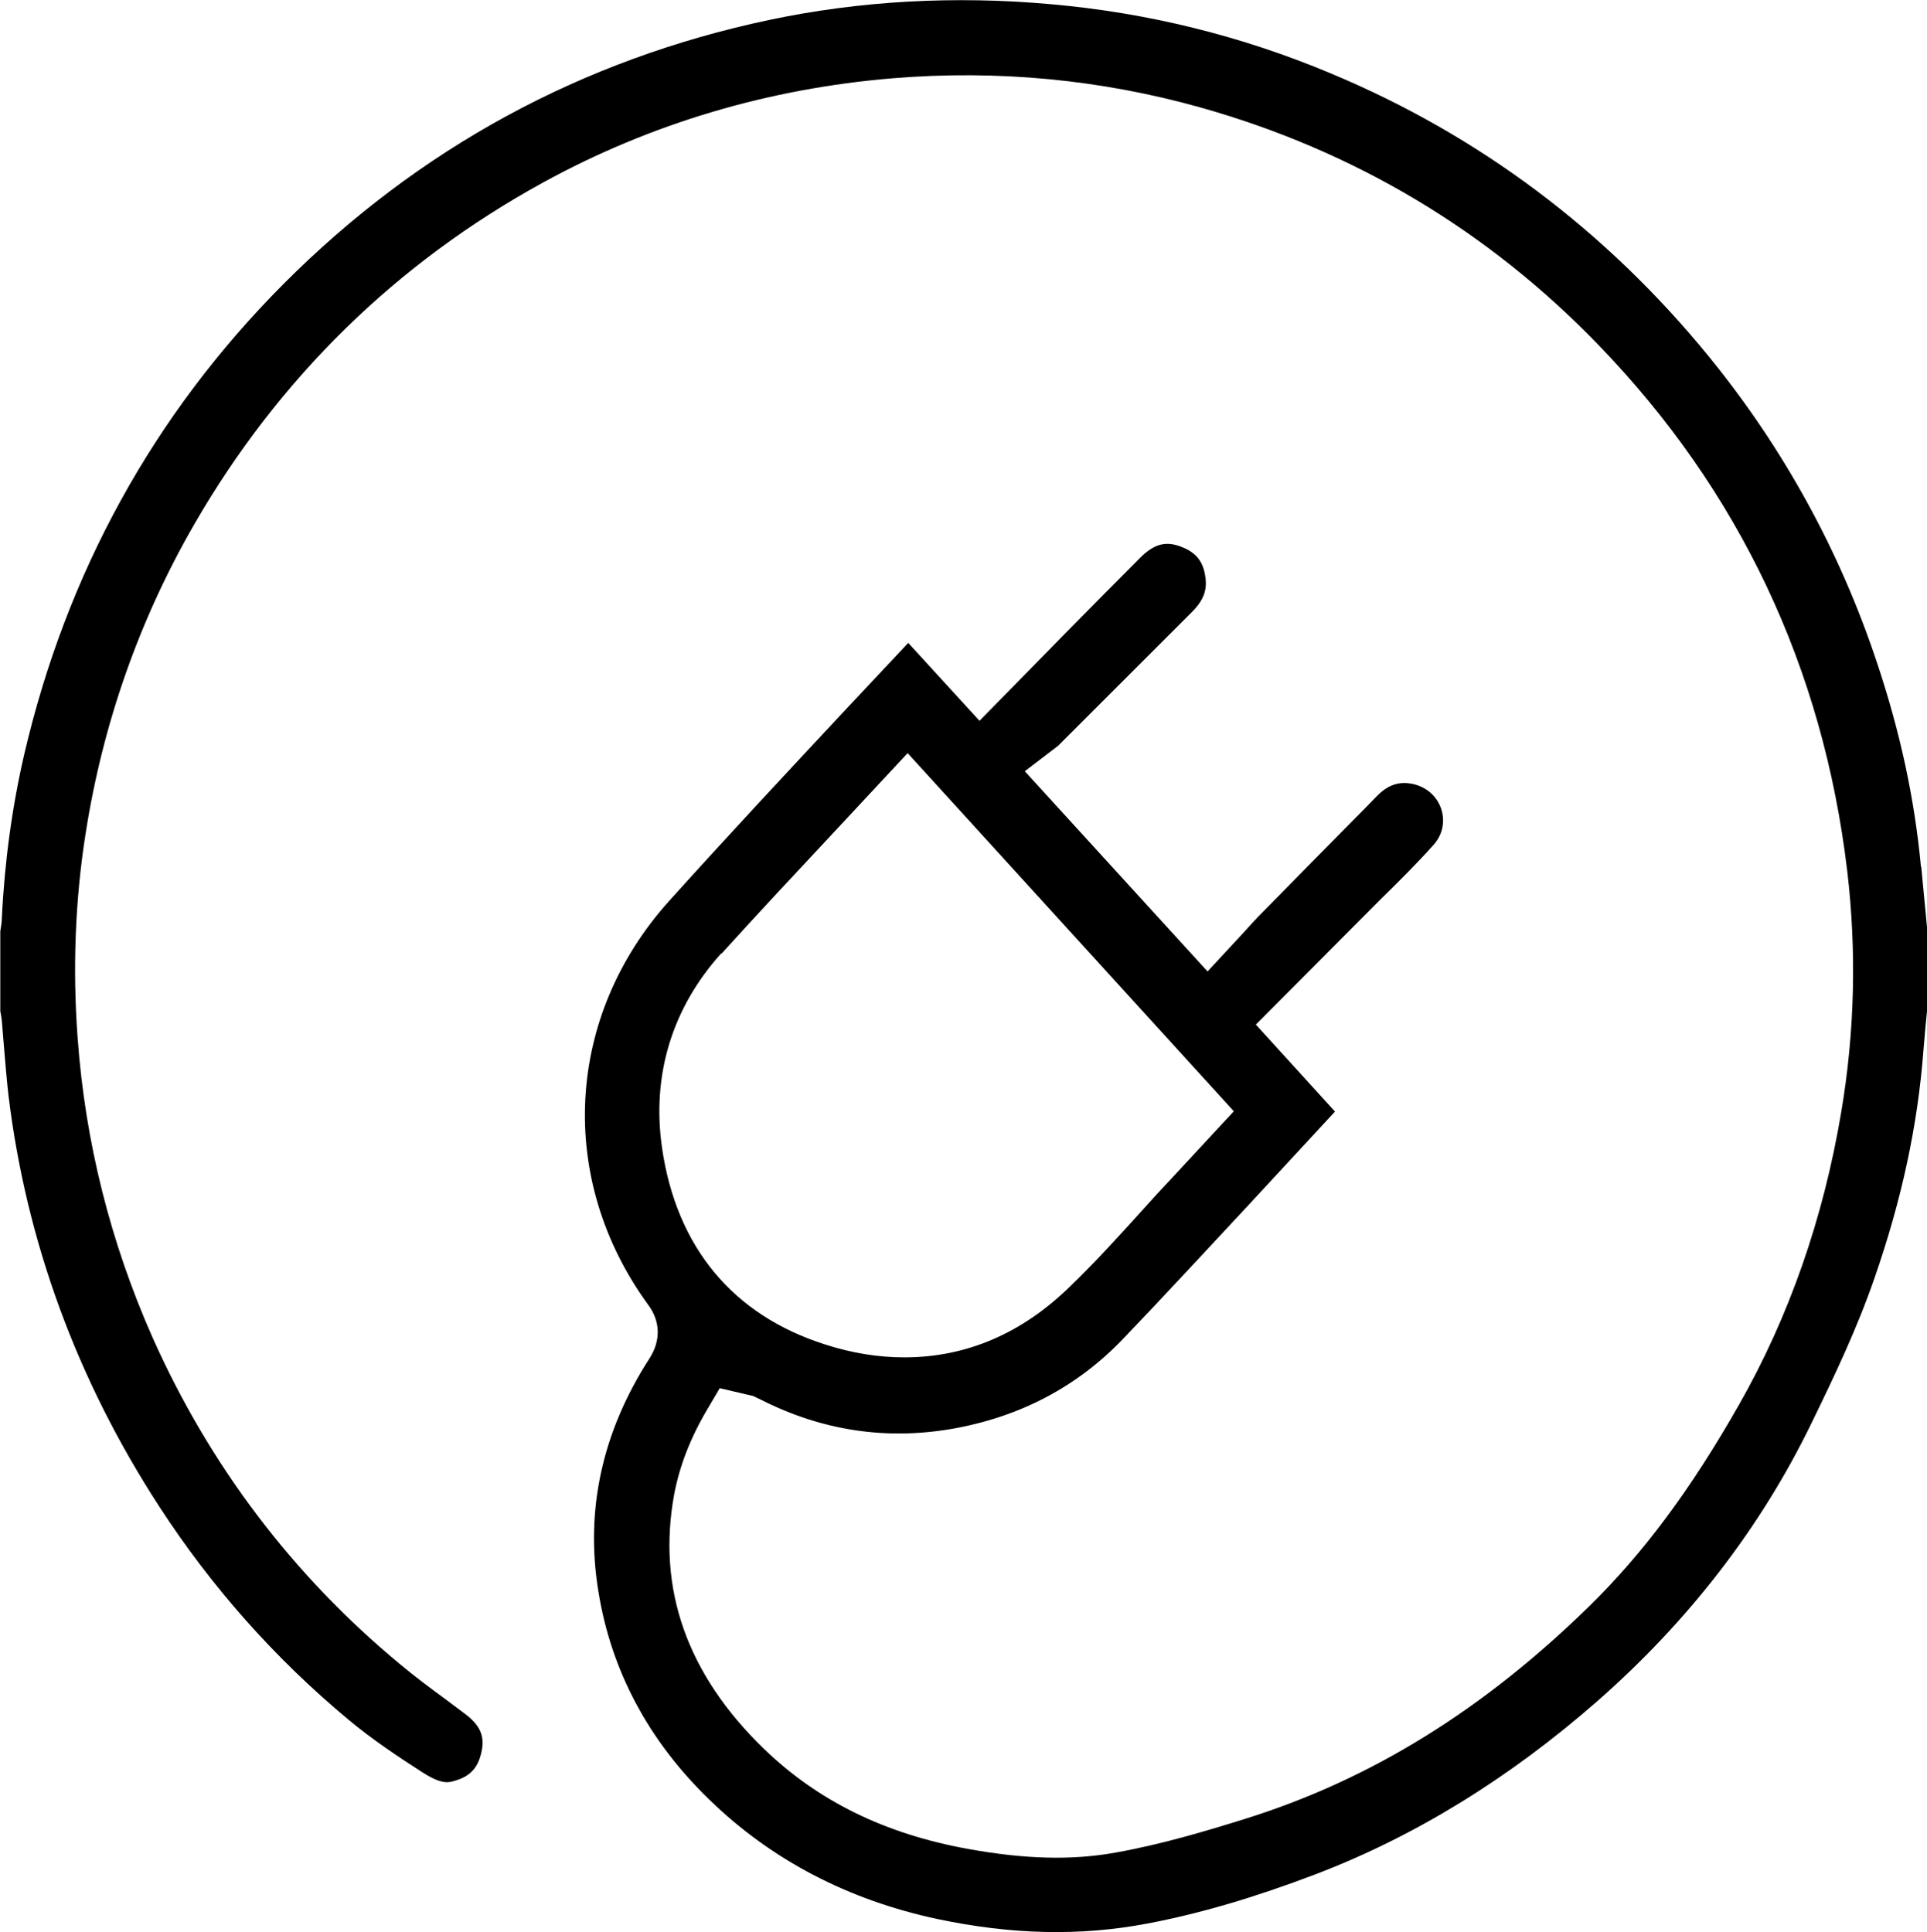
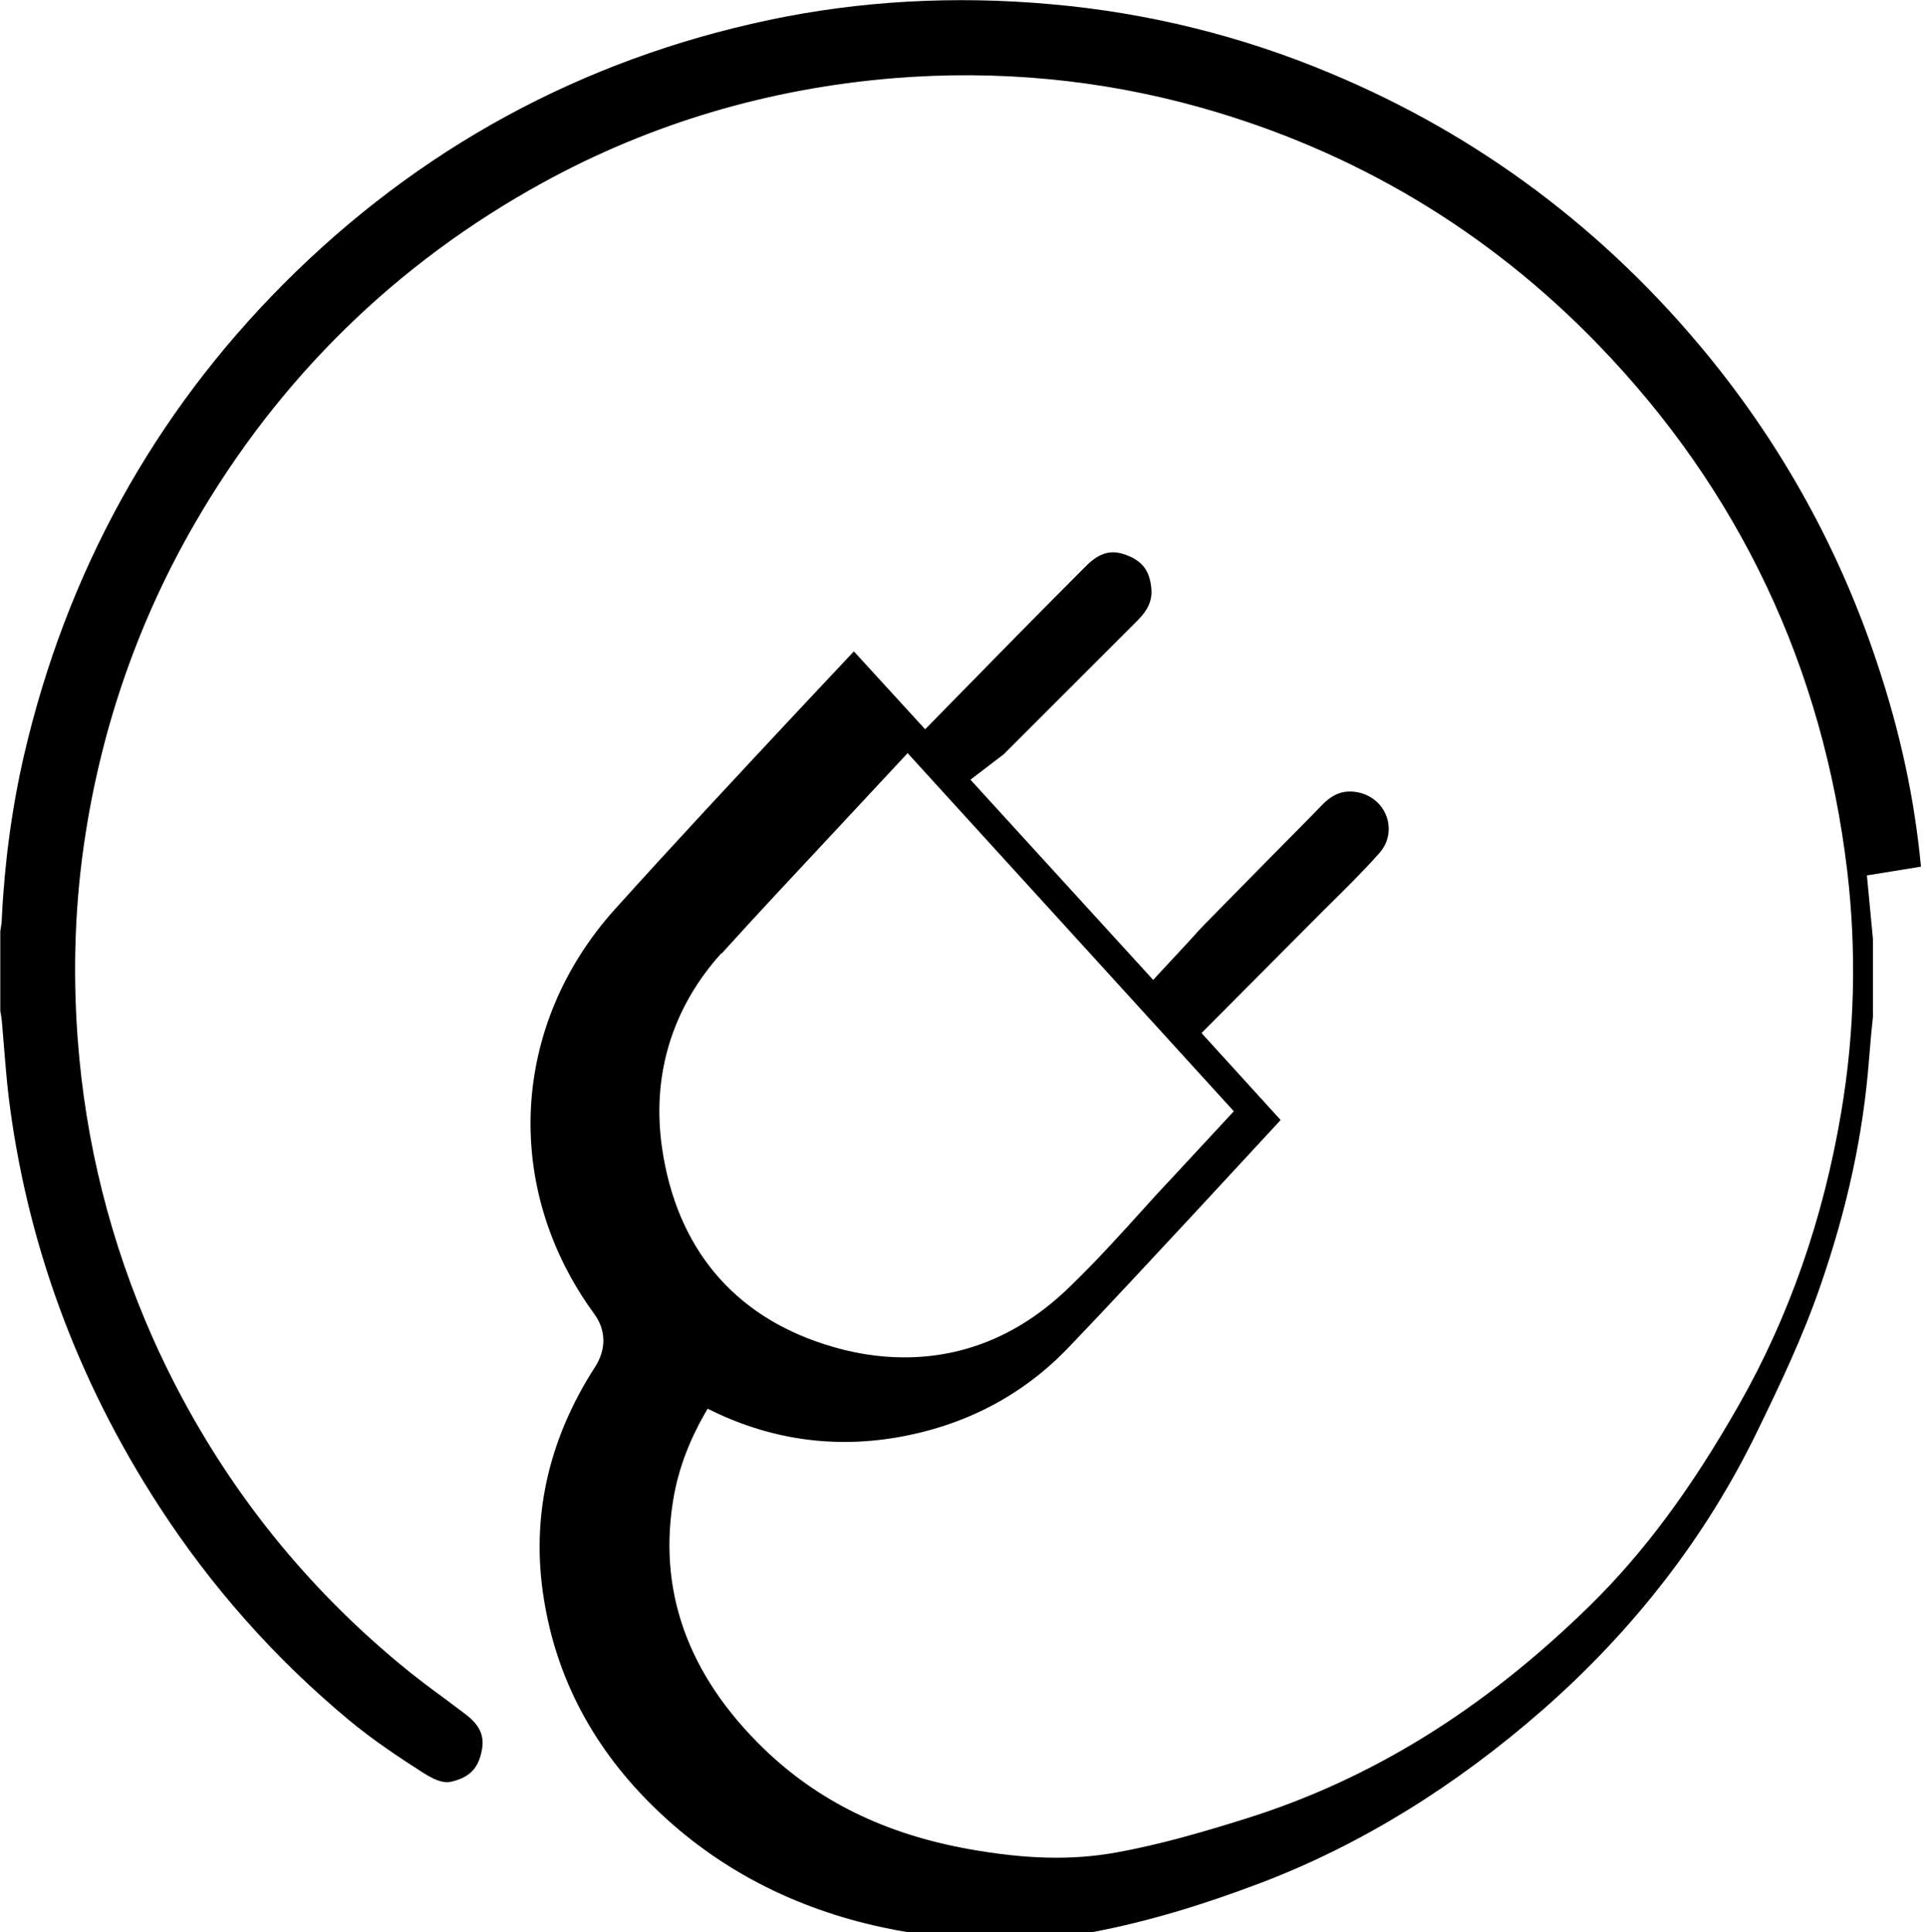
<svg xmlns="http://www.w3.org/2000/svg" id="Layer_2" data-name="Layer 2" viewBox="0 0 63.8 63.98">
  <g id="Layer_1-2" data-name="Layer 1">
-     <path d="M63.6,28.7c-.21-2.23-.68-4.44-1.46-6.77-1.23-3.7-3.1-7.1-5.56-10.12-3.4-4.17-7.61-7.33-12.52-9.38-2.95-1.24-6.07-2.01-9.26-2.29-3.21-.29-6.35-.11-9.33,.52-6.2,1.31-11.61,4.25-16.09,8.75C5.09,13.72,2.2,18.97,.8,24.99c-.4,1.73-.65,3.56-.74,5.43,0,.14-.03,.28-.05,.42v2.64c.02,.11,.04,.22,.05,.32l.07,.85c.05,.58,.09,1.1,.15,1.62,.59,4.85,2.27,9.43,5,13.63,1.72,2.65,3.82,5.02,6.26,7.05,.79,.66,1.68,1.25,2.46,1.75,.53,.34,.77,.34,.95,.3,.58-.14,.87-.42,.99-.98,.12-.52-.04-.89-.55-1.27l-.64-.48c-.52-.38-1.04-.77-1.53-1.18-3.53-2.93-6.28-6.56-8.17-10.8-1.39-3.14-2.23-6.47-2.48-9.92-.17-2.3-.08-4.57,.26-6.74,.57-3.67,1.79-7.13,3.61-10.28,2.79-4.83,6.67-8.63,11.53-11.3,3.57-1.96,7.48-3.12,11.61-3.46,3.44-.28,6.86,.04,10.17,.97,5.08,1.43,9.51,4.07,13.17,7.86,4.67,4.83,7.44,10.69,8.24,17.43,.31,2.63,.25,5.32-.2,7.98-.59,3.52-1.73,6.78-3.38,9.68-1.59,2.8-3.16,4.91-4.93,6.65-3.53,3.46-7.26,5.77-11.42,7.07-1.28,.4-2.78,.85-4.3,1.12-1.44,.26-2.99,.22-4.87-.12-2.77-.5-4.98-1.59-6.77-3.32-2.55-2.47-3.54-5.3-2.97-8.42,.18-.95,.54-1.88,1.11-2.84l.4-.68,1.11,.26,.29,.14c2.01,1.01,4.11,1.32,6.27,.95,2.25-.39,4.16-1.39,5.68-2.98,1.41-1.47,2.79-2.97,4.18-4.46l2.84-3.07-2.62-2.88,4.09-4.11c.61-.6,1.23-1.21,1.79-1.84,.3-.33,.39-.77,.26-1.18-.14-.43-.49-.74-.95-.84-.46-.09-.82,.03-1.19,.41l-.37,.38c-1.12,1.13-2.23,2.26-3.35,3.4-.25,.25-.49,.51-.73,.78l-1.15,1.24-6.05-6.63,1.1-.84,4.44-4.44c.34-.34,.48-.66,.45-1.04-.05-.59-.29-.92-.83-1.12-.5-.19-.88-.08-1.32,.35-.77,.77-1.53,1.54-2.3,2.32l-3.04,3.1-2.36-2.58c-.61,.65-1.21,1.29-1.82,1.94l-.16,.17c-1.95,2.09-3.96,4.24-5.94,6.44-3.44,3.83-3.72,9.21-.69,13.37,.41,.55,.42,1.19,.04,1.78-1.56,2.42-2.13,5.01-1.69,7.7,.42,2.63,1.66,4.96,3.69,6.92,2.04,1.98,4.58,3.31,7.54,3.94,2.46,.52,4.73,.57,6.94,.15,1.75-.33,3.57-.87,5.57-1.63,3.28-1.25,6.42-3.18,9.34-5.74,3.02-2.65,5.41-5.75,7.08-9.19,.78-1.6,1.52-3.16,2.09-4.81,.9-2.59,1.43-5.05,1.62-7.52,.02-.27,.05-.55,.07-.82l.06-.6v-2.58s-.2-2.1-.2-2.1Zm-39.71,2.88c1.22-1.35,2.46-2.67,3.71-4.01l2.45-2.63,10.8,11.86-2.05,2.21c-.34,.36-.68,.73-1.01,1.1-.76,.84-1.53,1.69-2.35,2.48-1.6,1.57-3.45,2.36-5.5,2.36-.85,0-1.74-.14-2.63-.43-3.04-.97-4.91-3.21-5.39-6.5-.35-2.41,.33-4.64,1.96-6.45Z" />
+     <path d="M63.6,28.7c-.21-2.23-.68-4.44-1.46-6.77-1.23-3.7-3.1-7.1-5.56-10.12-3.4-4.17-7.61-7.33-12.52-9.38-2.95-1.24-6.07-2.01-9.26-2.29-3.21-.29-6.35-.11-9.33,.52-6.2,1.31-11.61,4.25-16.09,8.75C5.09,13.72,2.2,18.97,.8,24.99c-.4,1.73-.65,3.56-.74,5.43,0,.14-.03,.28-.05,.42v2.64c.02,.11,.04,.22,.05,.32l.07,.85c.05,.58,.09,1.1,.15,1.62,.59,4.85,2.27,9.43,5,13.63,1.72,2.65,3.82,5.02,6.26,7.05,.79,.66,1.68,1.25,2.46,1.75,.53,.34,.77,.34,.95,.3,.58-.14,.87-.42,.99-.98,.12-.52-.04-.89-.55-1.27l-.64-.48c-.52-.38-1.04-.77-1.53-1.18-3.53-2.93-6.28-6.56-8.17-10.8-1.39-3.14-2.23-6.47-2.48-9.92-.17-2.3-.08-4.57,.26-6.74,.57-3.67,1.79-7.13,3.61-10.28,2.79-4.83,6.67-8.63,11.53-11.3,3.57-1.96,7.48-3.12,11.61-3.46,3.44-.28,6.86,.04,10.17,.97,5.08,1.43,9.51,4.07,13.17,7.86,4.67,4.83,7.44,10.69,8.24,17.43,.31,2.63,.25,5.32-.2,7.98-.59,3.52-1.73,6.78-3.38,9.68-1.59,2.8-3.16,4.91-4.93,6.65-3.53,3.46-7.26,5.77-11.42,7.07-1.28,.4-2.78,.85-4.3,1.12-1.44,.26-2.99,.22-4.87-.12-2.77-.5-4.98-1.59-6.77-3.32-2.55-2.47-3.54-5.3-2.97-8.42,.18-.95,.54-1.88,1.11-2.84c2.01,1.01,4.11,1.32,6.27,.95,2.25-.39,4.16-1.39,5.68-2.98,1.41-1.47,2.79-2.97,4.18-4.46l2.84-3.07-2.62-2.88,4.09-4.11c.61-.6,1.23-1.21,1.79-1.84,.3-.33,.39-.77,.26-1.18-.14-.43-.49-.74-.95-.84-.46-.09-.82,.03-1.19,.41l-.37,.38c-1.12,1.13-2.23,2.26-3.35,3.4-.25,.25-.49,.51-.73,.78l-1.15,1.24-6.05-6.63,1.1-.84,4.44-4.44c.34-.34,.48-.66,.45-1.04-.05-.59-.29-.92-.83-1.12-.5-.19-.88-.08-1.32,.35-.77,.77-1.53,1.54-2.3,2.32l-3.04,3.1-2.36-2.58c-.61,.65-1.21,1.29-1.82,1.94l-.16,.17c-1.95,2.09-3.96,4.24-5.94,6.44-3.44,3.83-3.72,9.21-.69,13.37,.41,.55,.42,1.19,.04,1.78-1.56,2.42-2.13,5.01-1.69,7.7,.42,2.63,1.66,4.96,3.69,6.92,2.04,1.98,4.58,3.31,7.54,3.94,2.46,.52,4.73,.57,6.94,.15,1.75-.33,3.57-.87,5.57-1.63,3.28-1.25,6.42-3.18,9.34-5.74,3.02-2.65,5.41-5.75,7.08-9.19,.78-1.6,1.52-3.16,2.09-4.81,.9-2.59,1.43-5.05,1.62-7.52,.02-.27,.05-.55,.07-.82l.06-.6v-2.58s-.2-2.1-.2-2.1Zm-39.71,2.88c1.22-1.35,2.46-2.67,3.71-4.01l2.45-2.63,10.8,11.86-2.05,2.21c-.34,.36-.68,.73-1.01,1.1-.76,.84-1.53,1.69-2.35,2.48-1.6,1.57-3.45,2.36-5.5,2.36-.85,0-1.74-.14-2.63-.43-3.04-.97-4.91-3.21-5.39-6.5-.35-2.41,.33-4.64,1.96-6.45Z" />
  </g>
</svg>